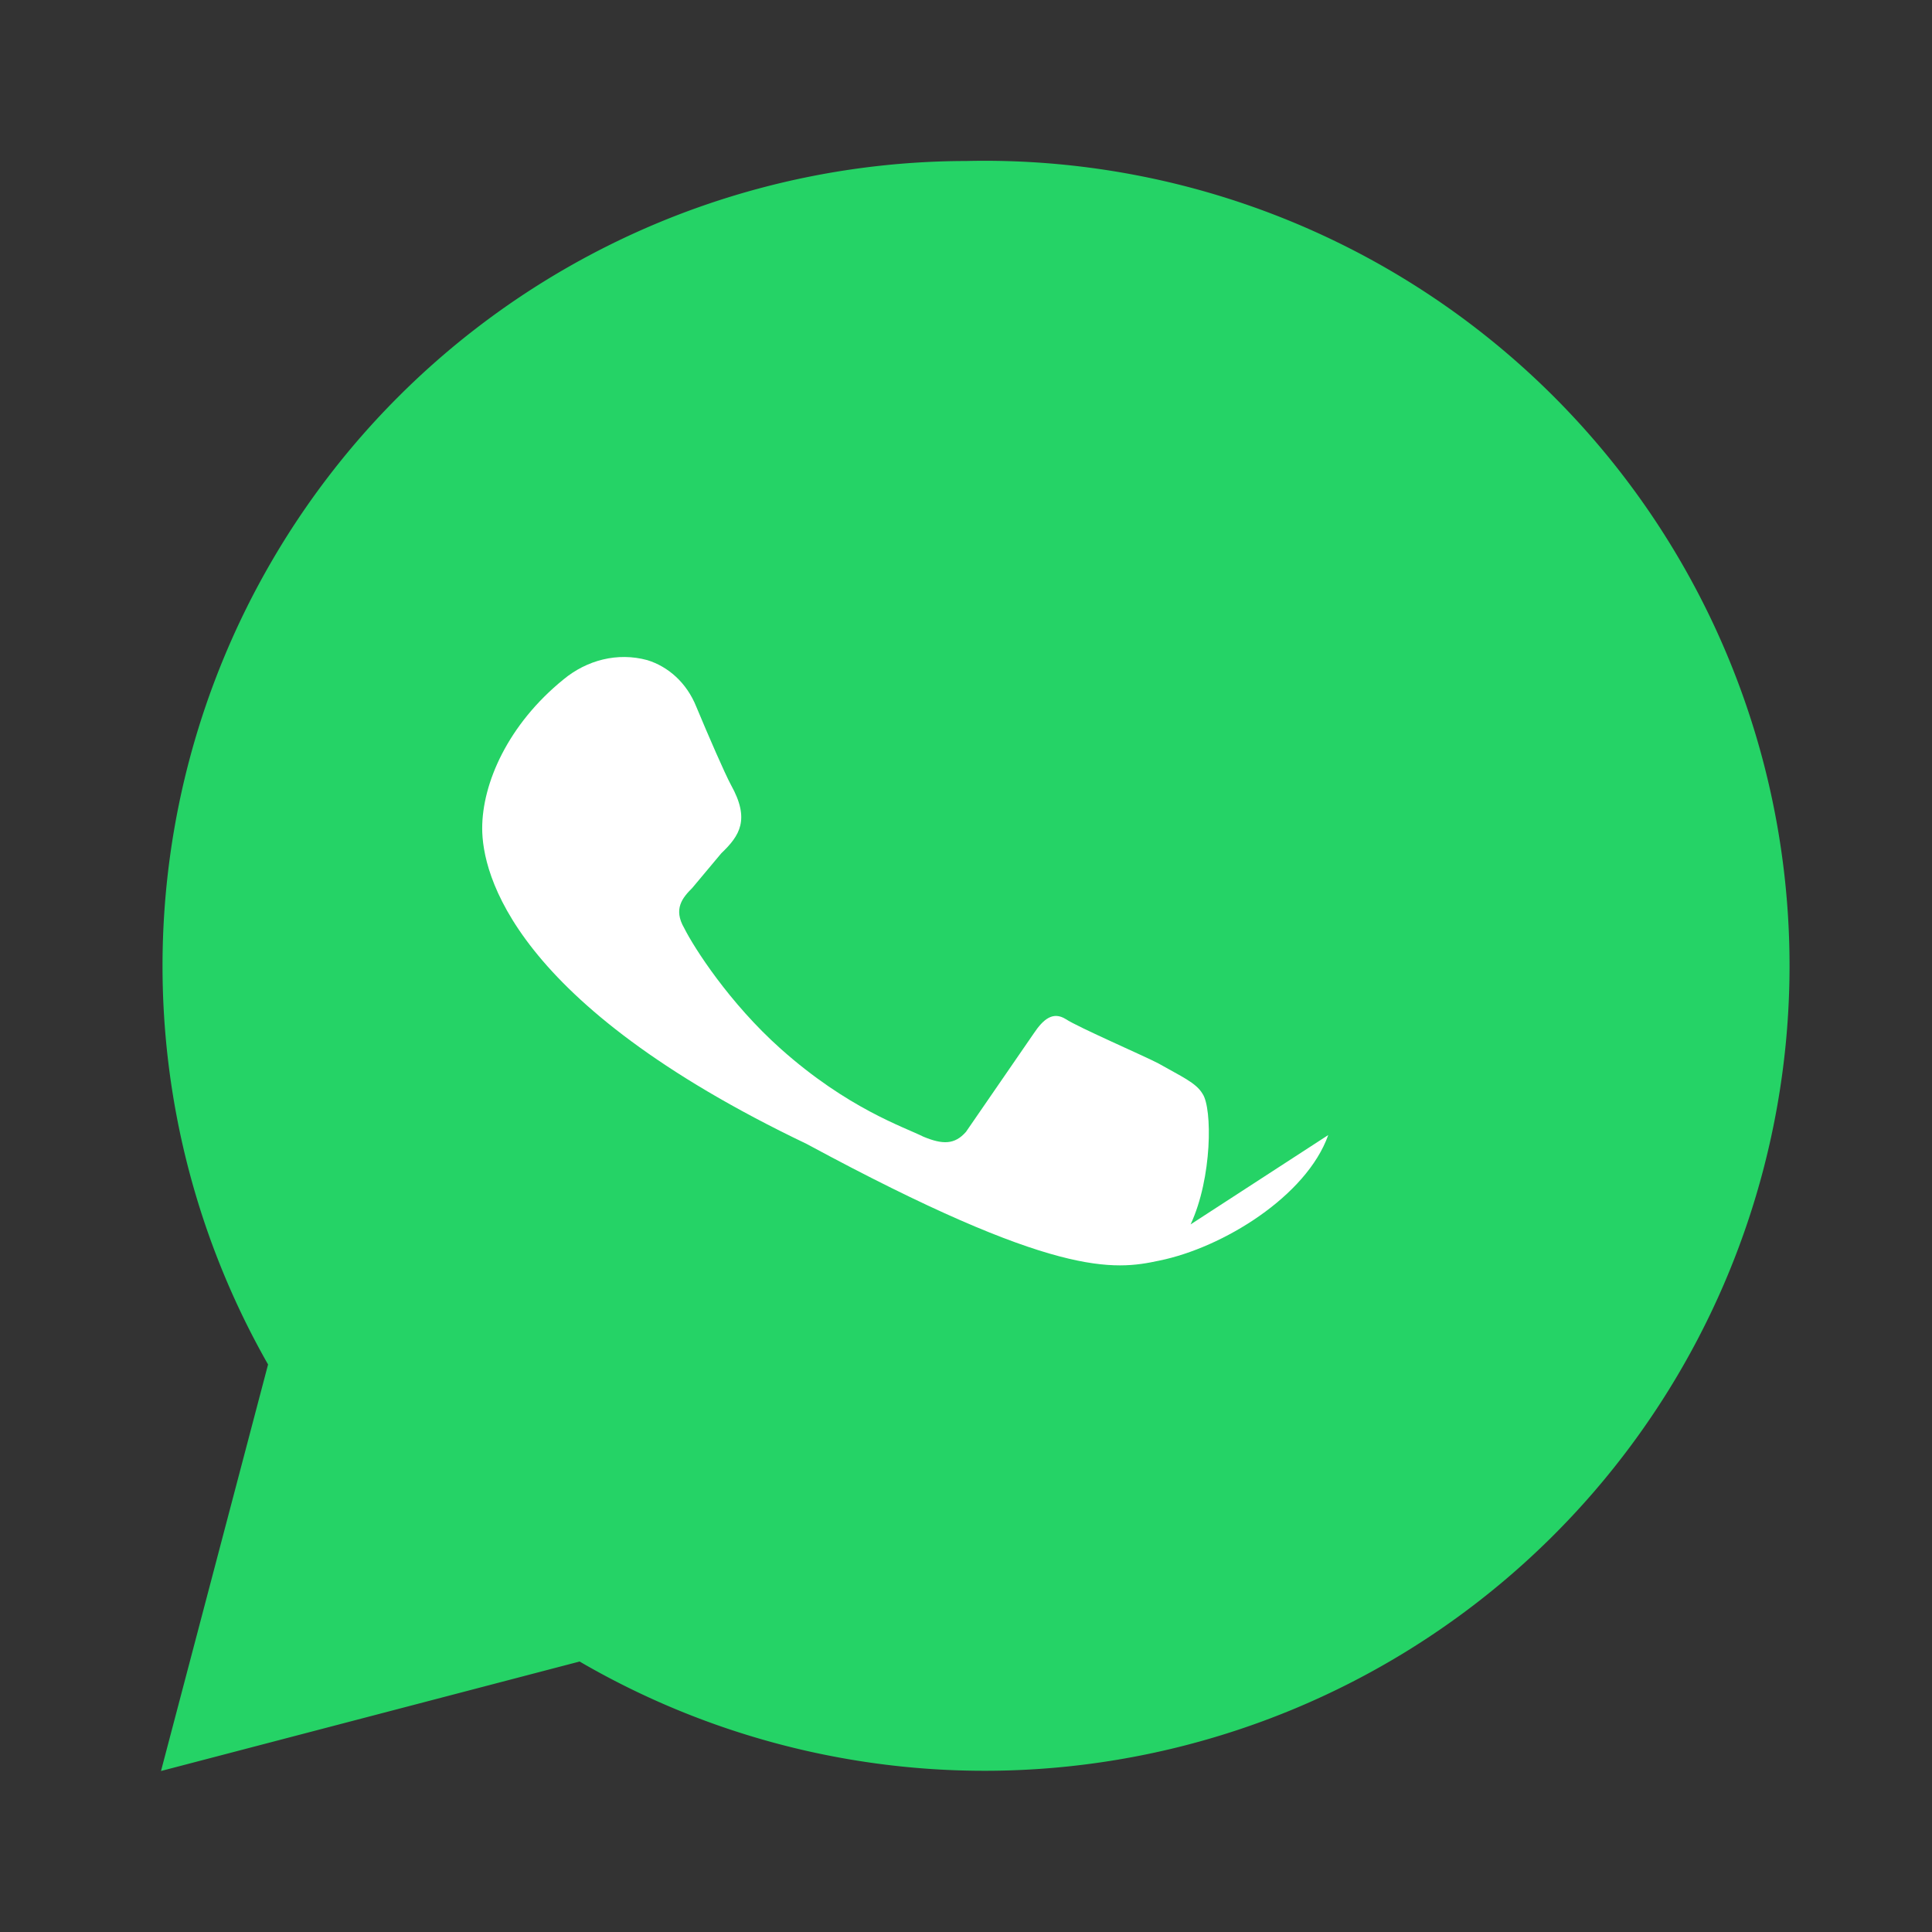
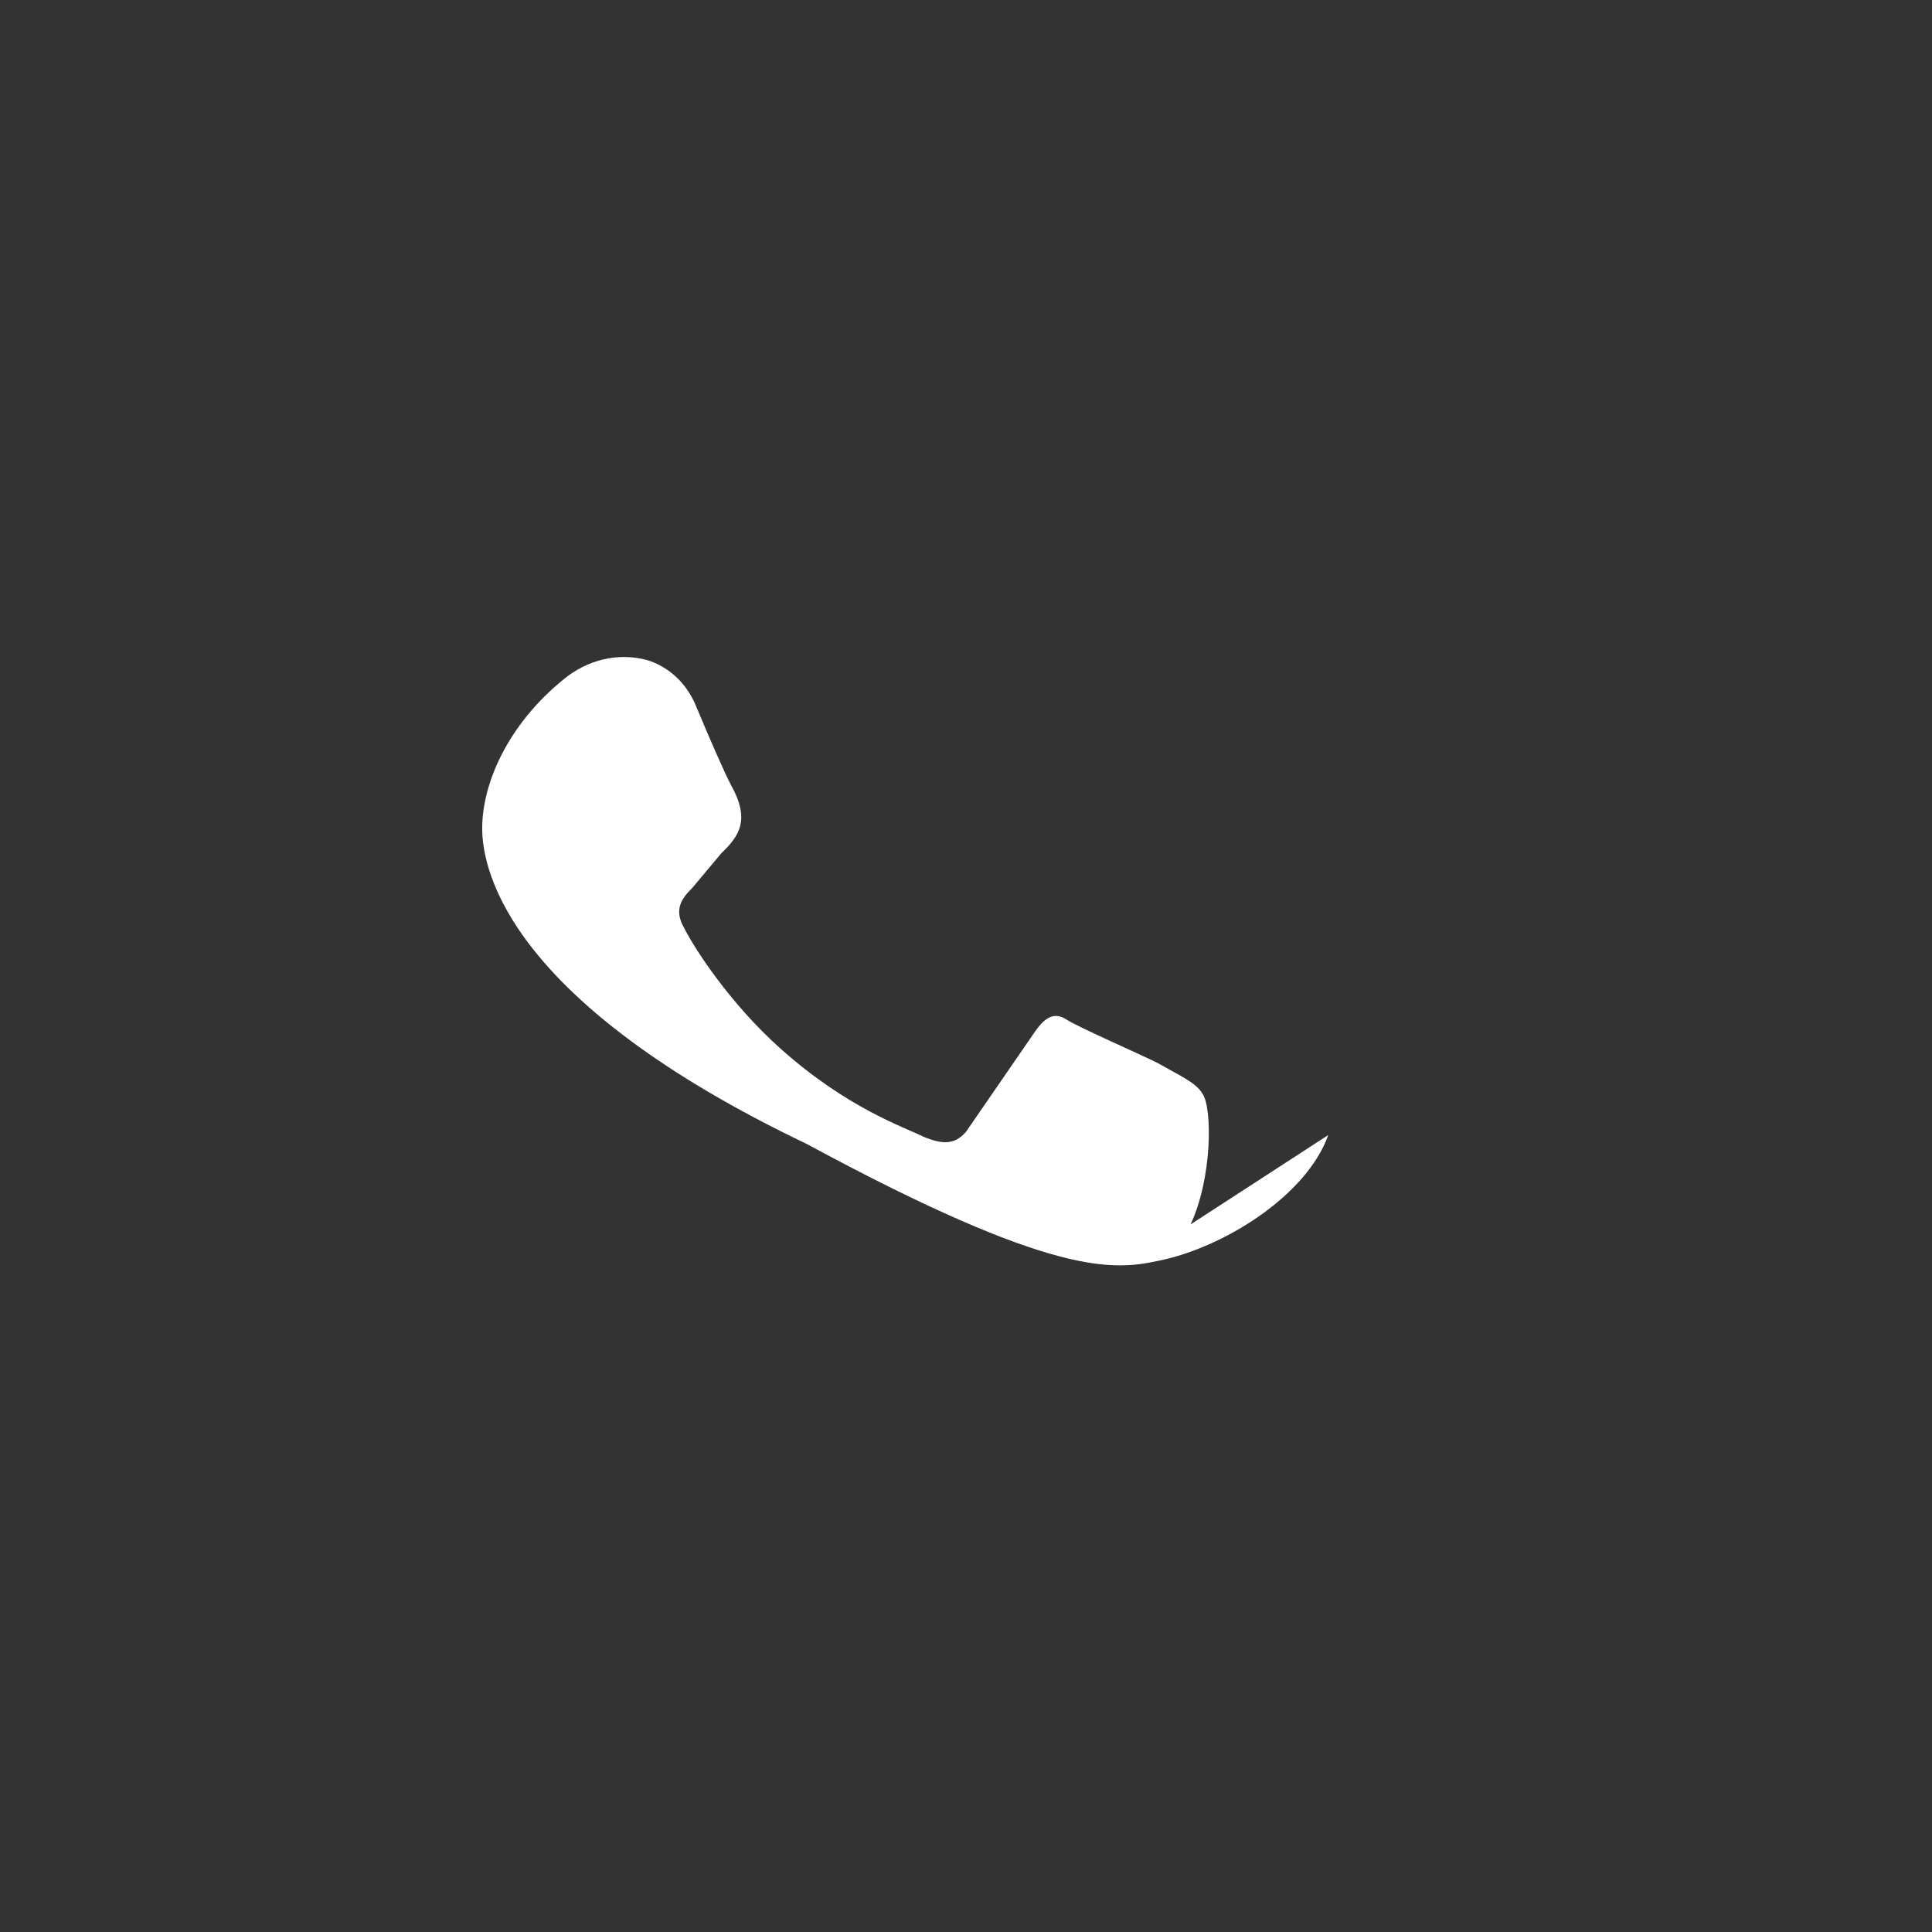
<svg xmlns="http://www.w3.org/2000/svg" viewBox="0 0 24 24" fill="none">
  <rect x="0" y="0" width="24" height="24" fill="#333333" stroke="none" />
-   <path fill="#25D366" d="M12 2a10 10 0 0 0-8.67 14.95L2 22l5.2-1.36A10 10 0 1 0 12 2Z" />
  <path fill="#fff" d="M16.5 14.1c-.27.76-1.31 1.4-2.1 1.56-.56.12-1.29.22-4.38-1.45-3.66-1.75-4.03-3.36-4.03-3.92 0-.56.32-1.29 1.01-1.85.29-.24.67-.34 1.04-.24.26.08.49.28.61.58.15.36.35.82.43.97.24.43.11.63-.12.85l-.36.43c-.12.12-.24.26-.1.5.12.24.56.93 1.2 1.5.83.74 1.53.97 1.77 1.09.24.1.39.1.53-.06l.84-1.22c.12-.18.24-.28.4-.18.15.1.98.46 1.15.55.28.16.47.24.55.38.12.18.12 1.04-.15 1.62Z" />
</svg>